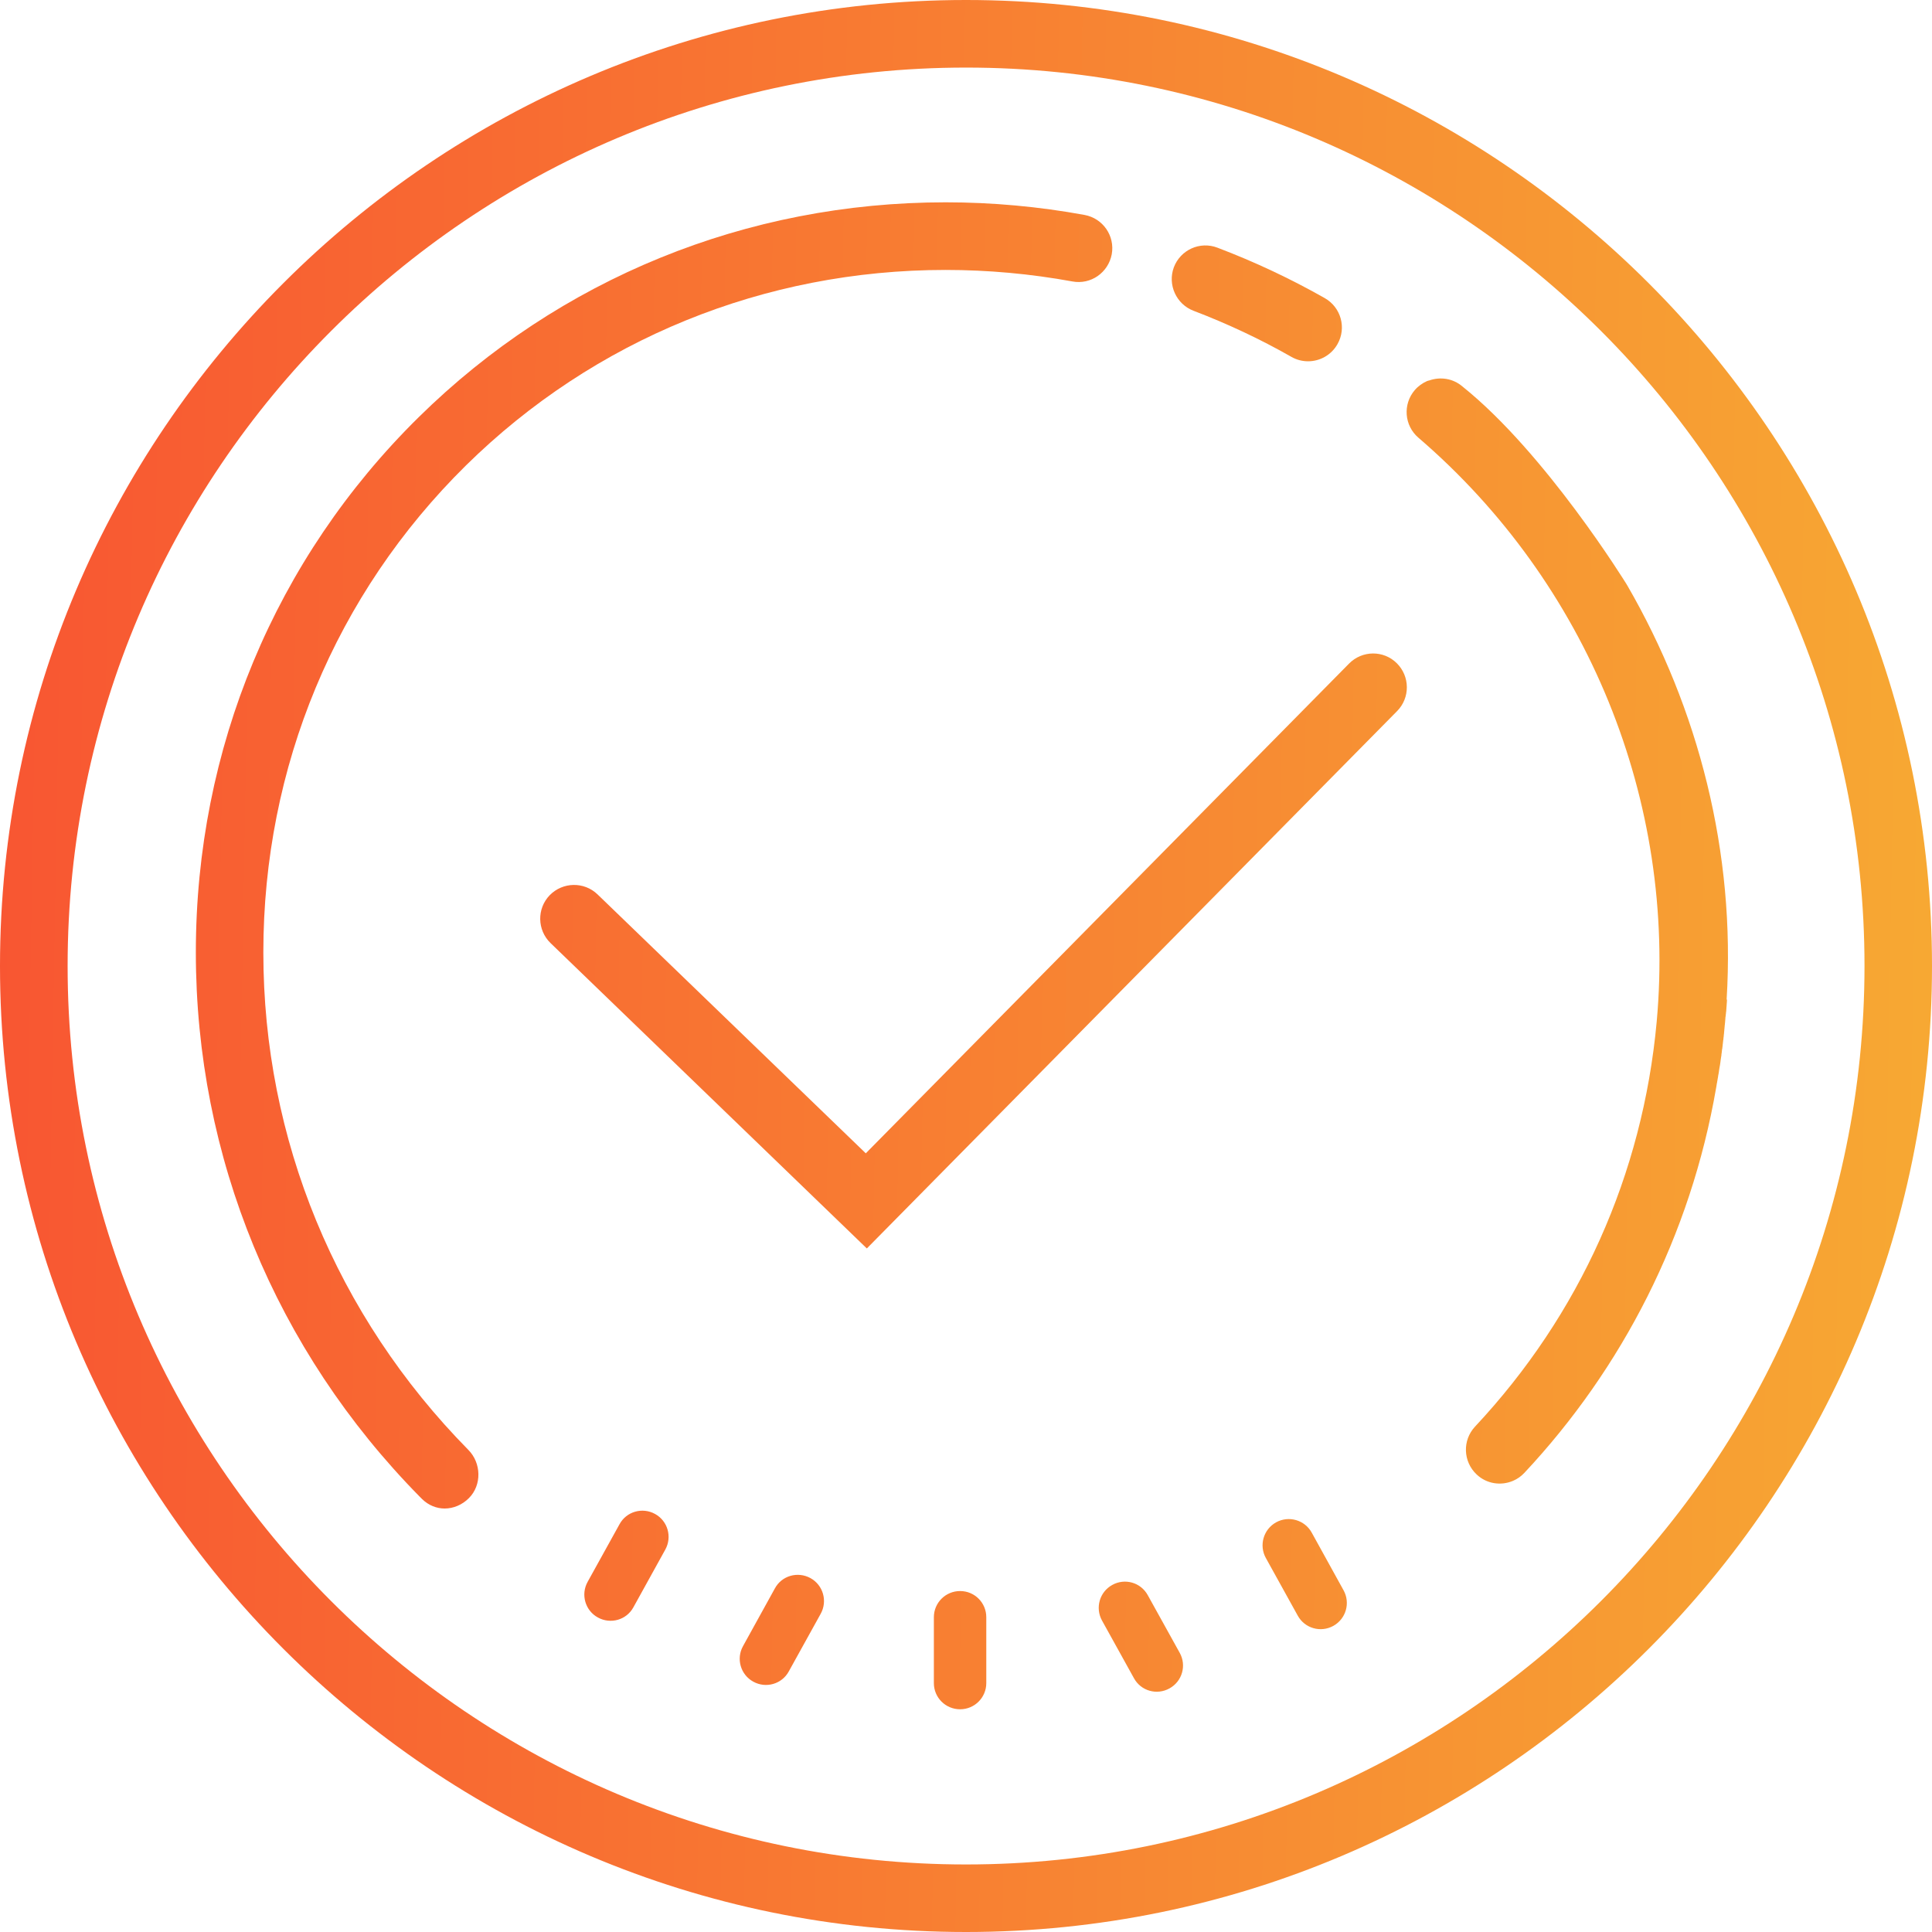
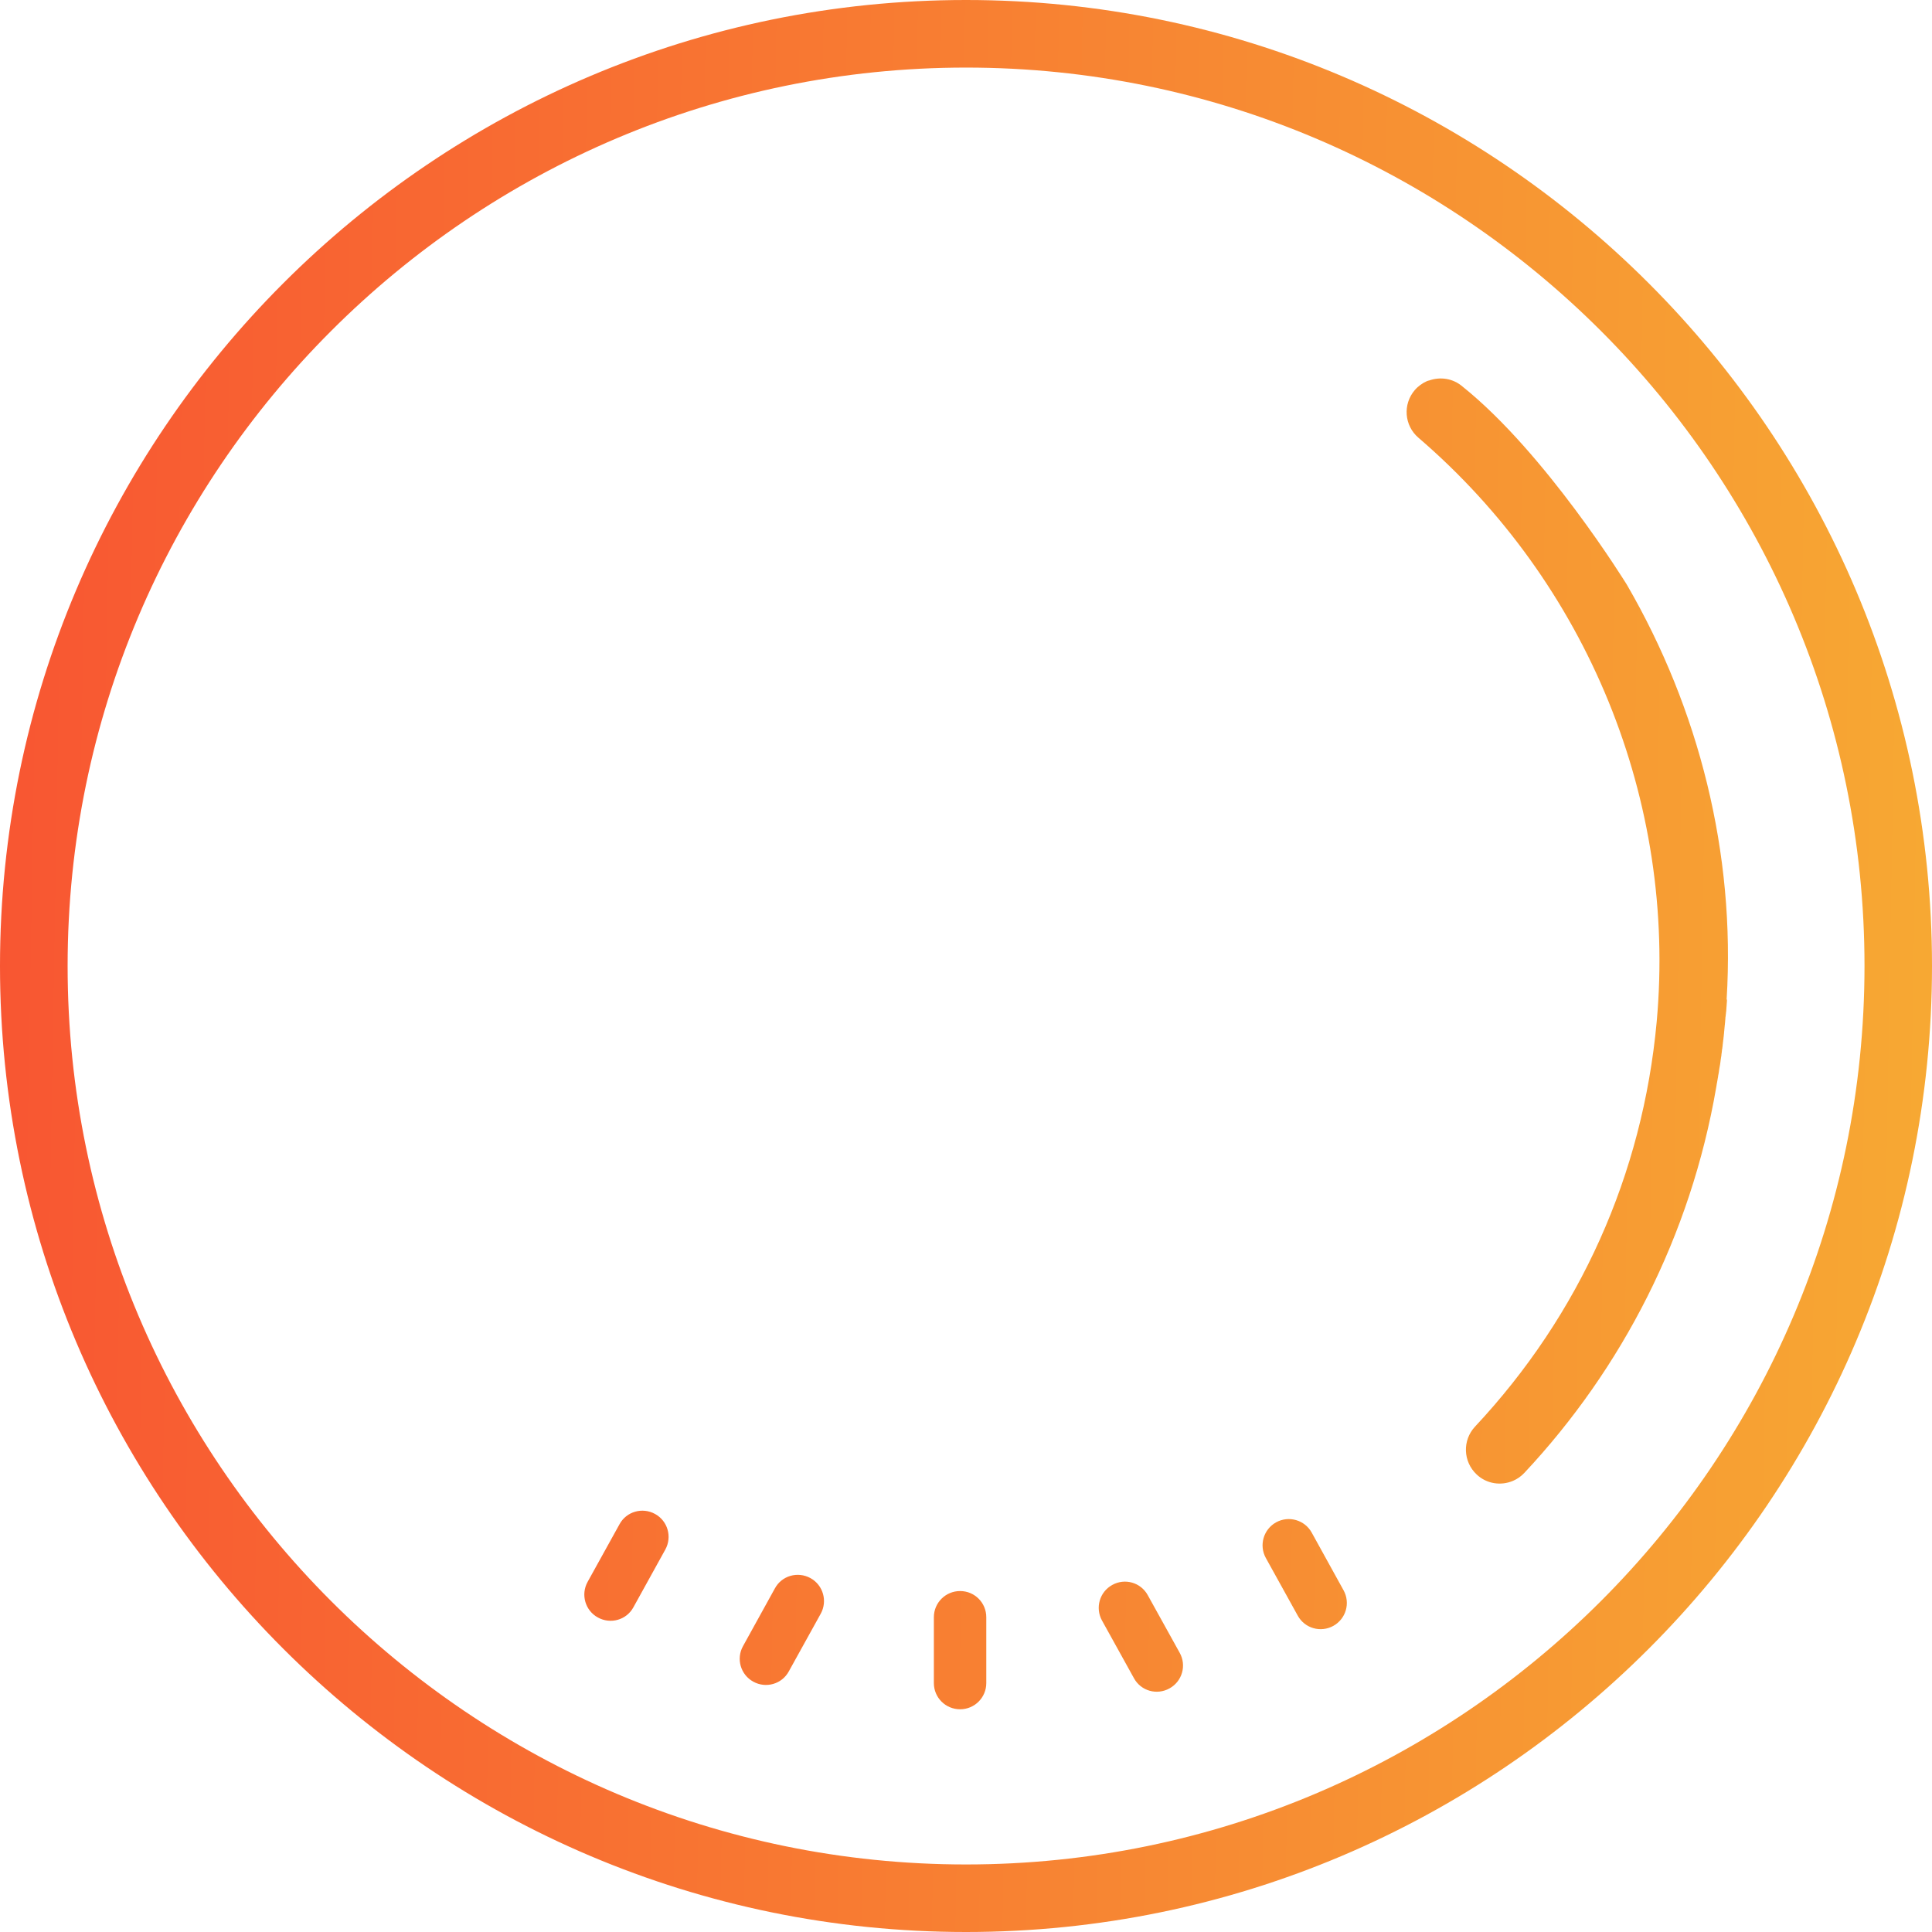
<svg xmlns="http://www.w3.org/2000/svg" version="1.1" id="Layer_1" x="0px" y="0px" width="46px" height="46px" viewBox="1.49 1.49 46 46" enable-background="new 1.49 1.49 46 46" xml:space="preserve">
  <g>
    <linearGradient id="SVGID_1_" gradientUnits="userSpaceOnUse" x1="53.457" y1="-137.316" x2="111.435" y2="-138.315" gradientTransform="matrix(1 0 0 -1 -56 -97)">
      <stop offset="0.005" style="stop-color:#F85032" />
      <stop offset="1" style="stop-color:#F7B733" />
    </linearGradient>
    <path fill="url(#SVGID_1_)" d="M24.35,39.372c-0.346,0-0.625,0.278-0.625,0.623v1.569c0,0.345,0.279,0.623,0.625,0.623   c0.343,0,0.623-0.278,0.623-0.623v-1.569C24.973,39.65,24.695,39.372,24.35,39.372z" />
    <linearGradient id="SVGID_2_" gradientUnits="userSpaceOnUse" x1="53.466" y1="-136.906" x2="111.437" y2="-137.906" gradientTransform="matrix(1 0 0 -1 -56 -97)">
      <stop offset="0.005" style="stop-color:#F85032" />
      <stop offset="1" style="stop-color:#F7B733" />
    </linearGradient>
    <path fill="url(#SVGID_2_)" d="M20.787,39.064c-0.303-0.166-0.684-0.059-0.848,0.246l-0.758,1.373   c-0.168,0.301-0.058,0.681,0.243,0.846c0.302,0.168,0.683,0.059,0.847-0.244l0.76-1.373C21.198,39.609,21.088,39.23,20.787,39.064z   " />
    <linearGradient id="SVGID_3_" gradientUnits="userSpaceOnUse" x1="53.48" y1="-135.443" x2="111.48" y2="-136.443" gradientTransform="matrix(1 0 0 -1 -56 -97)">
      <stop offset="0.005" style="stop-color:#F85032" />
      <stop offset="1" style="stop-color:#F7B733" />
    </linearGradient>
    <path fill="url(#SVGID_3_)" d="M17.087,37.537c-0.301-0.167-0.683-0.059-0.847,0.245l-0.76,1.373   c-0.166,0.301-0.057,0.681,0.244,0.846c0.303,0.168,0.684,0.06,0.848-0.244l0.759-1.373C17.497,38.082,17.389,37.703,17.087,37.537   z" />
    <linearGradient id="SVGID_4_" gradientUnits="userSpaceOnUse" x1="53.455" y1="-136.92" x2="111.455" y2="-137.92" gradientTransform="matrix(1 0 0 -1 -56 -97)">
      <stop offset="0.005" style="stop-color:#F85032" />
      <stop offset="1" style="stop-color:#F7B733" />
    </linearGradient>
    <path fill="url(#SVGID_4_)" d="M28.818,39.471c-0.166-0.304-0.545-0.412-0.846-0.244c-0.302,0.166-0.41,0.545-0.244,0.847   l0.76,1.372c0.166,0.305,0.545,0.412,0.847,0.244c0.302-0.166,0.411-0.545,0.244-0.846L28.818,39.471z" />
    <linearGradient id="SVGID_5_" gradientUnits="userSpaceOnUse" x1="53.48" y1="-135.364" x2="111.481" y2="-136.364" gradientTransform="matrix(1 0 0 -1 -56 -97)">
      <stop offset="0.005" style="stop-color:#F85032" />
      <stop offset="1" style="stop-color:#F7B733" />
    </linearGradient>
    <path fill="url(#SVGID_5_)" d="M32.721,37.98c-0.166-0.301-0.546-0.41-0.848-0.244c-0.301,0.168-0.411,0.547-0.244,0.849   l0.76,1.373c0.166,0.302,0.545,0.41,0.846,0.244c0.302-0.167,0.412-0.546,0.244-0.849L32.721,37.98z" />
    <linearGradient id="SVGID_6_" gradientUnits="userSpaceOnUse" x1="53.728" y1="-121.028" x2="111.728" y2="-122.028" gradientTransform="matrix(1 0 0 -1 -56 -97)">
      <stop offset="0.005" style="stop-color:#F85032" />
      <stop offset="1" style="stop-color:#F7B733" />
    </linearGradient>
    <path fill="url(#SVGID_6_)" d="M24.49,1.49c-12.682,0-23,10.318-23,23c0,12.682,10.318,23,23,23c12.682,0,23-10.318,23-23   C47.49,11.808,37.172,1.49,24.49,1.49z M24.49,45.882c-11.795,0-21.39-9.597-21.39-21.392c0-11.795,9.596-21.391,21.391-21.391   c11.795,0,21.392,9.596,21.392,21.391C45.882,36.285,36.285,45.882,24.49,45.882z" />
    <linearGradient id="SVGID_7_" gradientUnits="userSpaceOnUse" x1="53.773" y1="-118.505" x2="111.77" y2="-119.505" gradientTransform="matrix(1 0 0 -1 -56 -97)">
      <stop offset="0.005" style="stop-color:#F85032" />
      <stop offset="1" style="stop-color:#F7B733" />
    </linearGradient>
-     <path fill="url(#SVGID_7_)" d="M7.76,24.168c0-4.412,1.715-8.531,4.826-11.598c3.048-3,7.104-4.653,11.418-4.653   c1.008,0,2.023,0.092,3.018,0.274c0.44,0.083,0.855-0.21,0.938-0.646c0.08-0.437-0.208-0.856-0.646-0.937   c-1.088-0.2-2.203-0.301-3.309-0.301c-4.74,0-9.197,1.817-12.547,5.117c-3.421,3.371-5.305,7.896-5.305,12.743   c0,4.865,1.896,9.47,5.33,12.958c0.008,0.009,0.052,0.052,0.059,0.059c0.152,0.148,0.343,0.223,0.535,0.223   c0.208,0,0.417-0.086,0.578-0.248c0.312-0.313,0.294-0.838-0.014-1.148C9.492,32.813,7.76,28.609,7.76,24.168z" />
    <linearGradient id="SVGID_8_" gradientUnits="userSpaceOnUse" x1="54.003" y1="-105.136" x2="112.003" y2="-106.136" gradientTransform="matrix(1 0 0 -1 -56 -97)">
      <stop offset="0.005" style="stop-color:#F85032" />
      <stop offset="1" style="stop-color:#F7B733" />
    </linearGradient>
-     <path fill="url(#SVGID_8_)" d="M29.909,8.89c0.8,0.305,1.585,0.673,2.329,1.097c0.125,0.072,0.264,0.105,0.396,0.105   c0.28,0,0.552-0.146,0.7-0.407c0.221-0.387,0.085-0.877-0.302-1.097c-0.818-0.464-1.679-0.868-2.556-1.201   c-0.416-0.159-0.879,0.051-1.037,0.467C29.285,8.269,29.496,8.733,29.909,8.89z" />
    <linearGradient id="SVGID_9_" gradientUnits="userSpaceOnUse" x1="53.735" y1="-120.607" x2="111.735" y2="-121.607" gradientTransform="matrix(1 0 0 -1 -56 -97)">
      <stop offset="0.005" style="stop-color:#F85032" />
      <stop offset="1" style="stop-color:#F7B733" />
    </linearGradient>
-     <path fill="url(#SVGID_9_)" d="M33.611,17.289L22.104,28.95l-6.387-6.165c-0.318-0.307-0.828-0.299-1.139,0.02   c-0.309,0.32-0.299,0.829,0.02,1.139l7.531,7.271L34.755,18.42c0.312-0.316,0.308-0.826-0.008-1.139   C34.432,16.968,33.923,16.973,33.611,17.289z" />
    <linearGradient id="SVGID_10_" gradientUnits="userSpaceOnUse" x1="53.747" y1="-119.99" x2="111.747" y2="-120.99" gradientTransform="matrix(1 0 0 -1 -56 -97)">
      <stop offset="0.005" style="stop-color:#F85032" />
      <stop offset="1" style="stop-color:#F7B733" />
    </linearGradient>
    <path fill="url(#SVGID_10_)" d="M40.232,15.424c-0.006-0.011-0.01-0.02-0.017-0.028c-0.007-0.011-1.92-3.115-3.905-4.704   c-0.229-0.196-0.531-0.236-0.795-0.142l-0.007,0.001c-0.014,0.005-0.028,0.006-0.042,0.013c-0.107,0.047-0.209,0.119-0.291,0.214   c-0.289,0.337-0.251,0.846,0.088,1.135c4.03,3.46,6.149,8.658,5.672,13.905c-0.334,3.636-1.828,6.97-4.326,9.64   c-0.303,0.325-0.285,0.834,0.039,1.138c0.24,0.228,0.584,0.274,0.869,0.151c0.098-0.042,0.188-0.104,0.267-0.188   c2.325-2.484,3.96-5.641,4.569-9.184c0.002-0.016,0.006-0.031,0.008-0.048v-0.001c0.002-0.016,0.006-0.031,0.008-0.049   c0.001,0,0.001,0,0.001,0c0-0.004,0-0.006,0.001-0.008c0,0,0-0.002,0.001-0.002c0.002-0.015,0.004-0.024,0.006-0.039   c0.001-0.002,0.002-0.006,0.003-0.011c0-0.001,0-0.001,0-0.001c0-0.004,0.001-0.006,0.002-0.009l-0.001-0.001   c0.002-0.016,0.005-0.023,0.007-0.039c0-0.001,0-0.001,0-0.001c0-0.003,0.002-0.007,0.002-0.009c0,0,0,0,0-0.001   c0-0.003,0.002-0.009,0.002-0.011c0.002-0.015,0.004-0.024,0.006-0.039c0,0,0,0,0-0.002s0-0.006,0-0.008s0-0.002,0.002-0.002   c0.002-0.014,0.004-0.023,0.007-0.039c0.002-0.004,0.002-0.006,0.003-0.01c-0.001-0.001,0-0.001-0.001-0.002   c0.002-0.003,0.002-0.005,0.002-0.009v-0.001c0.002-0.014,0.004-0.025,0.006-0.037c0-0.002,0-0.002,0-0.002   c0.001-0.004,0.001-0.006,0.001-0.01c0.001,0,0.001-0.002,0.001-0.002c0-0.004,0.001-0.006,0.001-0.008s0-0.002,0-0.004   c0.002-0.013,0.004-0.022,0.006-0.035c0-0.002,0-0.002,0-0.002c0-0.002,0.001-0.006,0.001-0.011c0,0,0,0,0.001-0.002   c0-0.003,0-0.006,0.002-0.009v-0.001c0.002-0.009,0.004-0.019,0.004-0.027c0,0,0,0,0-0.002c0.002-0.003,0.002-0.005,0.004-0.008   c0-0.001,0-0.002,0-0.003c0-0.004,0-0.006,0-0.009c0.002-0.001,0.002-0.001,0.002-0.003s0-0.006,0-0.008s0-0.002,0-0.002   c0.002-0.01,0.004-0.019,0.006-0.025c-0.002-0.001,0-0.002,0-0.002c0-0.004,0-0.006,0-0.01c0-0.002,0-0.004,0-0.004   c0-0.002,0-0.006,0.002-0.008c0,0,0,0,0-0.002c0.002-0.009,0.002-0.019,0.005-0.025c-0.001,0-0.001,0,0-0.002   c0-0.004,0-0.006,0-0.008s0.001-0.002,0-0.004c0.002-0.004,0.002-0.006,0.002-0.009c0-0.001,0-0.002,0-0.003   c0.001-0.003,0.001-0.005,0.001-0.007s0-0.003,0-0.003c0.002-0.012,0.003-0.018,0.004-0.025c0.001,0,0-0.002,0-0.003   c0.001-0.004,0.002-0.006,0.002-0.009c0-0.001,0-0.002,0-0.003c0-0.003,0.001-0.007,0.002-0.009c-0.001,0-0.001-0.002,0-0.002   c0-0.004,0-0.006,0-0.01c0.002,0,0.002,0,0.002,0c0.001-0.011,0.003-0.018,0.003-0.027c0.001,0,0.001-0.002,0-0.002   c0.001-0.002,0.003-0.006,0.003-0.008c0,0,0-0.002,0-0.004c0-0.003,0-0.005,0.002-0.007c0-0.002,0-0.002,0-0.005   c0-0.004,0-0.006,0-0.009c0-0.007,0.002-0.011,0.002-0.017c0-0.002,0-0.002,0-0.004s0.002-0.006,0.002-0.008s0-0.002,0-0.004   c0-0.003,0-0.004,0-0.007c0-0.001,0.002-0.003,0.002-0.004c0-0.002,0-0.005,0-0.009c0-0.002,0-0.002,0.002-0.004   c0-0.008,0-0.015,0.002-0.022c0-0.002,0-0.003,0-0.005c0-0.001,0-0.004,0.002-0.006c0-0.002,0-0.004,0-0.004   c0-0.004,0-0.006,0-0.008l0.002-0.004c0-0.003,0-0.007,0-0.009c0,0,0-0.002,0-0.004c0.002-0.005,0.002-0.009,0.002-0.015v-0.002   c0.003-0.004,0.003-0.004,0.003-0.008c0-0.002,0-0.004,0-0.006c0,0,0-0.004,0.002-0.006c0,0,0-0.002,0-0.004s0-0.006,0.002-0.008   c0-0.001,0-0.003,0-0.005c0.001-0.003,0.001-0.005,0.001-0.007c0,0,0.001-0.002,0-0.004c0.002-0.004,0.002-0.011,0.002-0.015   c0,0,0.001-0.002,0.001-0.004s0-0.005,0.001-0.007c0-0.001,0-0.003,0-0.005s0.001-0.005,0.001-0.007s0.001-0.004,0.001-0.006   s0-0.004,0-0.006c0.001-0.002,0.001-0.004,0.001-0.006s0-0.004,0-0.006c0,0,0.001,0,0-0.003c0.001-0.006,0.002-0.01,0.002-0.015   c0,0,0-0.002,0.001-0.004c0-0.002,0.001-0.004,0.001-0.006s0-0.005,0-0.007c0.001-0.002,0-0.004,0.001-0.006   c0-0.002,0.001-0.004,0.001-0.006s0-0.005,0-0.007s0-0.004,0-0.004c0.002-0.008,0.002-0.014,0.003-0.018c0-0.002,0-0.004,0-0.006   c0.002-0.002,0.002-0.004,0.002-0.006s0-0.005,0-0.008c0-0.001,0-0.004,0-0.004c0-0.002,0.002-0.006,0-0.008   c0.002,0,0.002-0.002,0.004-0.004c0-0.002,0-0.004,0-0.007c0-0.004,0-0.006,0-0.008s0-0.006,0.002-0.009c0-0.002,0-0.004,0-0.008   c0-0.002,0-0.002,0.002-0.004c-0.002-0.002,0-0.006,0-0.008s0-0.004,0-0.006s0-0.004,0-0.006s0.002-0.004,0.002-0.006   s0-0.005,0-0.006c0-0.002,0-0.006,0.002-0.006c0-0.004,0-0.008,0-0.012c0,0,0.002-0.002,0.002-0.004c0-0.005,0-0.005,0-0.009   c0-0.002,0-0.004,0-0.006s0-0.004,0-0.006c0.002-0.001,0.002-0.003,0.002-0.005s0-0.004,0-0.008c0-0.002,0-0.004,0-0.006   c0.002-0.002,0.002-0.006,0.002-0.008s0-0.002,0-0.004c0-0.004,0-0.006,0.002-0.011c0-0.002,0-0.003,0-0.005   c0-0.004,0-0.006,0-0.008s0-0.004,0.002-0.004c0-0.004,0-0.004,0-0.007c0-0.004,0-0.006,0-0.008s0-0.004,0-0.006   s0-0.004,0.002-0.006c0-0.002,0-0.007,0-0.009v-0.004c0-0.004,0.002-0.006,0.002-0.012c0,0,0-0.002,0-0.004   c0.001-0.002,0.001-0.004,0.001-0.006s0-0.006,0-0.006c0-0.003,0-0.005,0.001-0.008c0-0.002,0-0.004,0-0.006   c0.001-0.002,0.001-0.004,0.001-0.006s0-0.004,0-0.005c0.001-0.004,0.002-0.008,0.002-0.012c0-0.002,0-0.004,0-0.004   c0-0.002,0.001-0.006,0.001-0.009c0-0.002,0-0.004,0-0.004c0.001-0.004,0.001-0.006,0.001-0.008s0-0.004,0-0.006   c0.001-0.004,0.001-0.006,0.002-0.008c-0.001-0.002,0-0.002,0-0.004s0-0.006,0-0.01c0-0.002,0-0.002,0.001-0.002   c0-0.004,0-0.01,0-0.012s0.002-0.004,0.002-0.004c0-0.004,0-0.007,0-0.011c0,0,0-0.002,0-0.004   c0.002-0.002,0.002-0.004,0.002-0.008c0-0.001,0-0.003,0-0.005c0.001-0.002,0.001-0.004,0.002-0.008c0-0.002,0-0.002,0-0.004   c0-0.004,0-0.008,0-0.012c0.002-0.004,0.002-0.006,0.002-0.008s0-0.002,0-0.004s0-0.004,0-0.008c0,0,0,0,0.002-0.002   c0-0.002,0-0.004,0-0.006c0,0,0-0.002,0-0.004c0,0,0-0.004,0-0.006c0,0,0-0.001,0-0.002c0-0.005,0-0.007,0-0.009   c0.002-0.002,0.002,0,0.002-0.002s0-0.006,0-0.009v-0.002c0-0.002,0-0.004,0-0.006s0.002-0.002,0.002-0.004   c-0.002-0.002,0-0.002,0-0.006v-0.002c0-0.002,0-0.006,0-0.008s0-0.002,0-0.002c0-0.004,0.002-0.006,0.002-0.008s0-0.002,0-0.002   c0-0.002,0-0.006,0-0.008s0-0.002,0-0.002c0-0.002,0-0.006,0-0.008c0,0,0-0.002,0-0.003c0.002-0.002,0.002-0.006,0.002-0.008   c0-0.006,0-0.012,0-0.019l0,0c0-0.004,0.002-0.006,0.002-0.008s0-0.002,0-0.004c0,0,0-0.003,0-0.006c0,0,0-0.001,0-0.002   c0-0.003,0-0.006,0-0.008v0.023c0.002-0.006,0.002-0.013,0.002-0.018v0.005c0-0.003,0.002-0.005,0.002-0.008l0,0   c0-0.003,0-0.006,0-0.008c0-0.001,0-0.001,0-0.002c0-0.009,0.002-0.017,0.002-0.025c0-0.003,0-0.007,0-0.009l0.003-0.001   c0-0.003,0-0.006,0-0.008c0-0.007,0-0.015,0.002-0.019c0-0.003,0-0.007,0-0.01c0-0.001,0-0.001,0-0.001   c0-0.004,0-0.006,0.002-0.009c0-0.001,0-0.001,0-0.001c0-0.002,0-0.005,0-0.009v-0.002c0-0.006,0.002-0.01,0.002-0.016V25.59   c0-0.003,0.001-0.005,0.001-0.009h0.001c-0.001-0.002,0-0.006,0-0.008c0-0.001,0,0,0-0.001c0-0.01,0.001-0.018,0.002-0.026   c0-0.003,0-0.006,0-0.009v-0.001c0.001-0.013,0.001-0.021,0.003-0.035c0-0.001,0,0,0-0.001c0-0.002,0-0.005,0-0.007v-0.001   c0.001-0.01,0.002-0.018,0.002-0.025c0-0.004,0.001-0.007,0.001-0.01l-0.001-0.001c0.002-0.004,0.001-0.006,0.002-0.009   c0-0.014,0.002-0.023,0.002-0.035c0.001-0.025,0.004-0.053,0.006-0.079c0-0.003,0-0.005,0-0.009c0,0,0,0,0-0.001   c0.002-0.013,0.002-0.022,0.002-0.034L42.6,25.29C42.816,21.8,41.934,18.361,40.232,15.424z" />
  </g>
</svg>